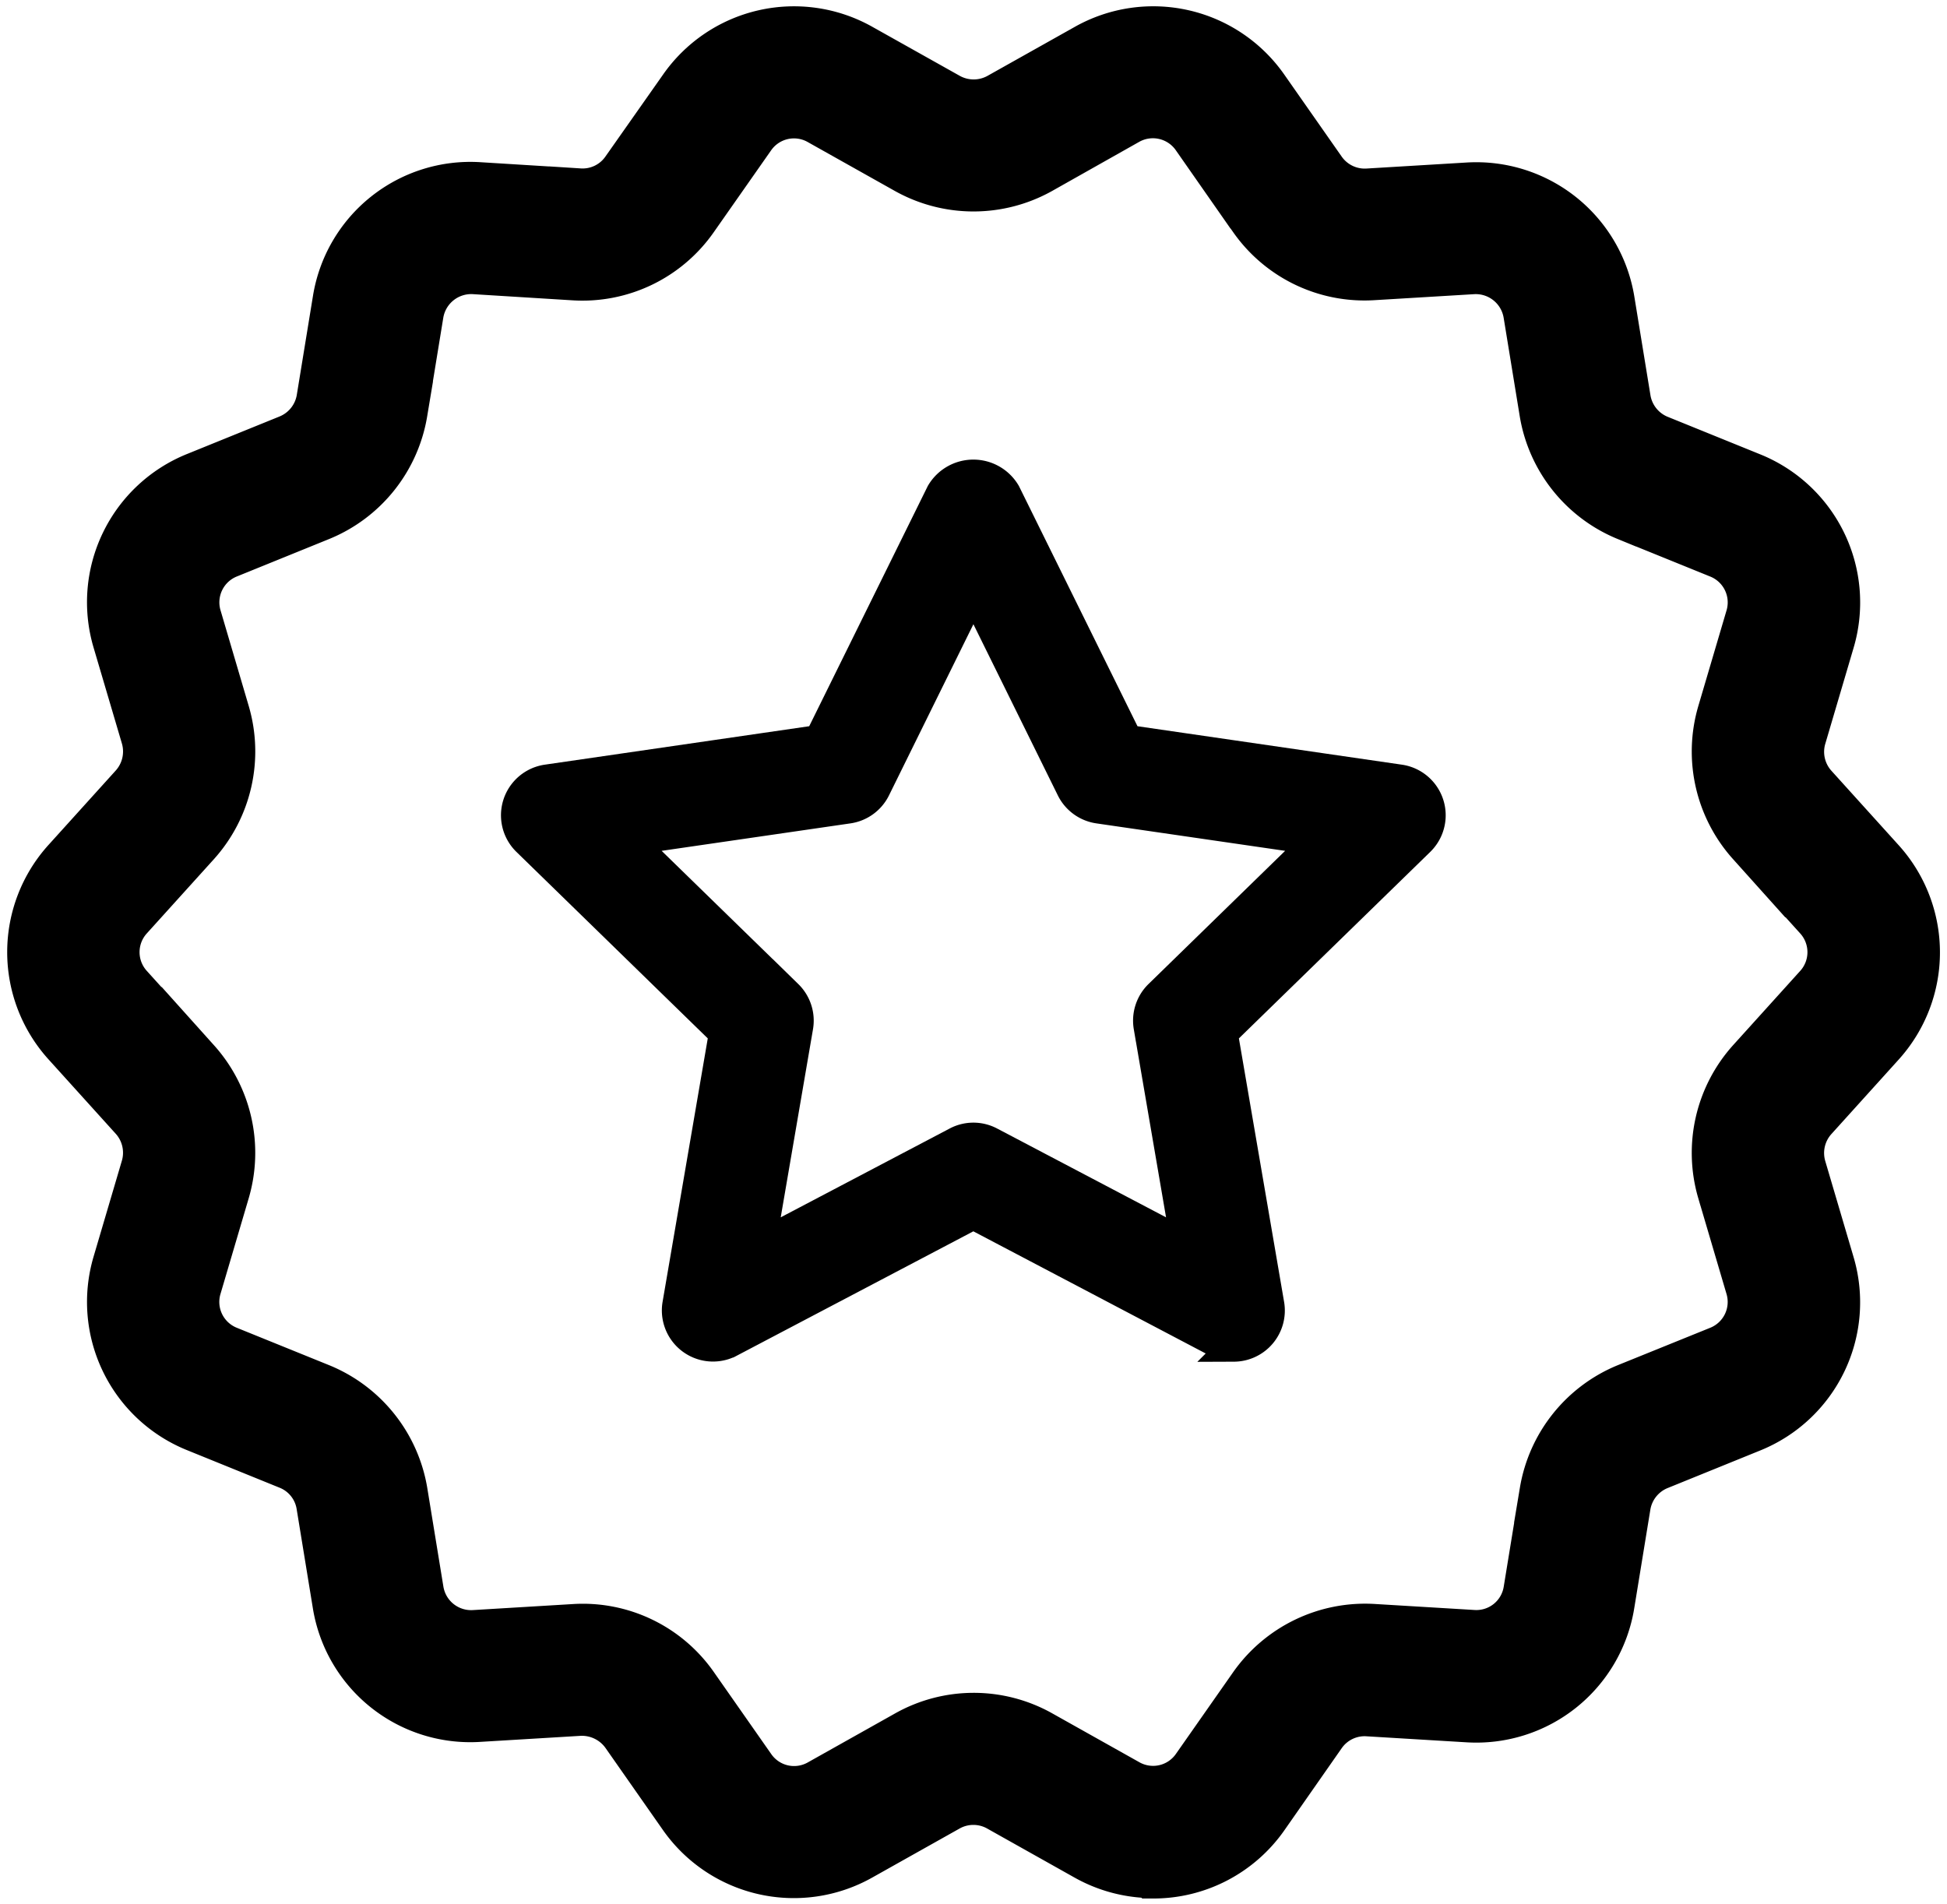
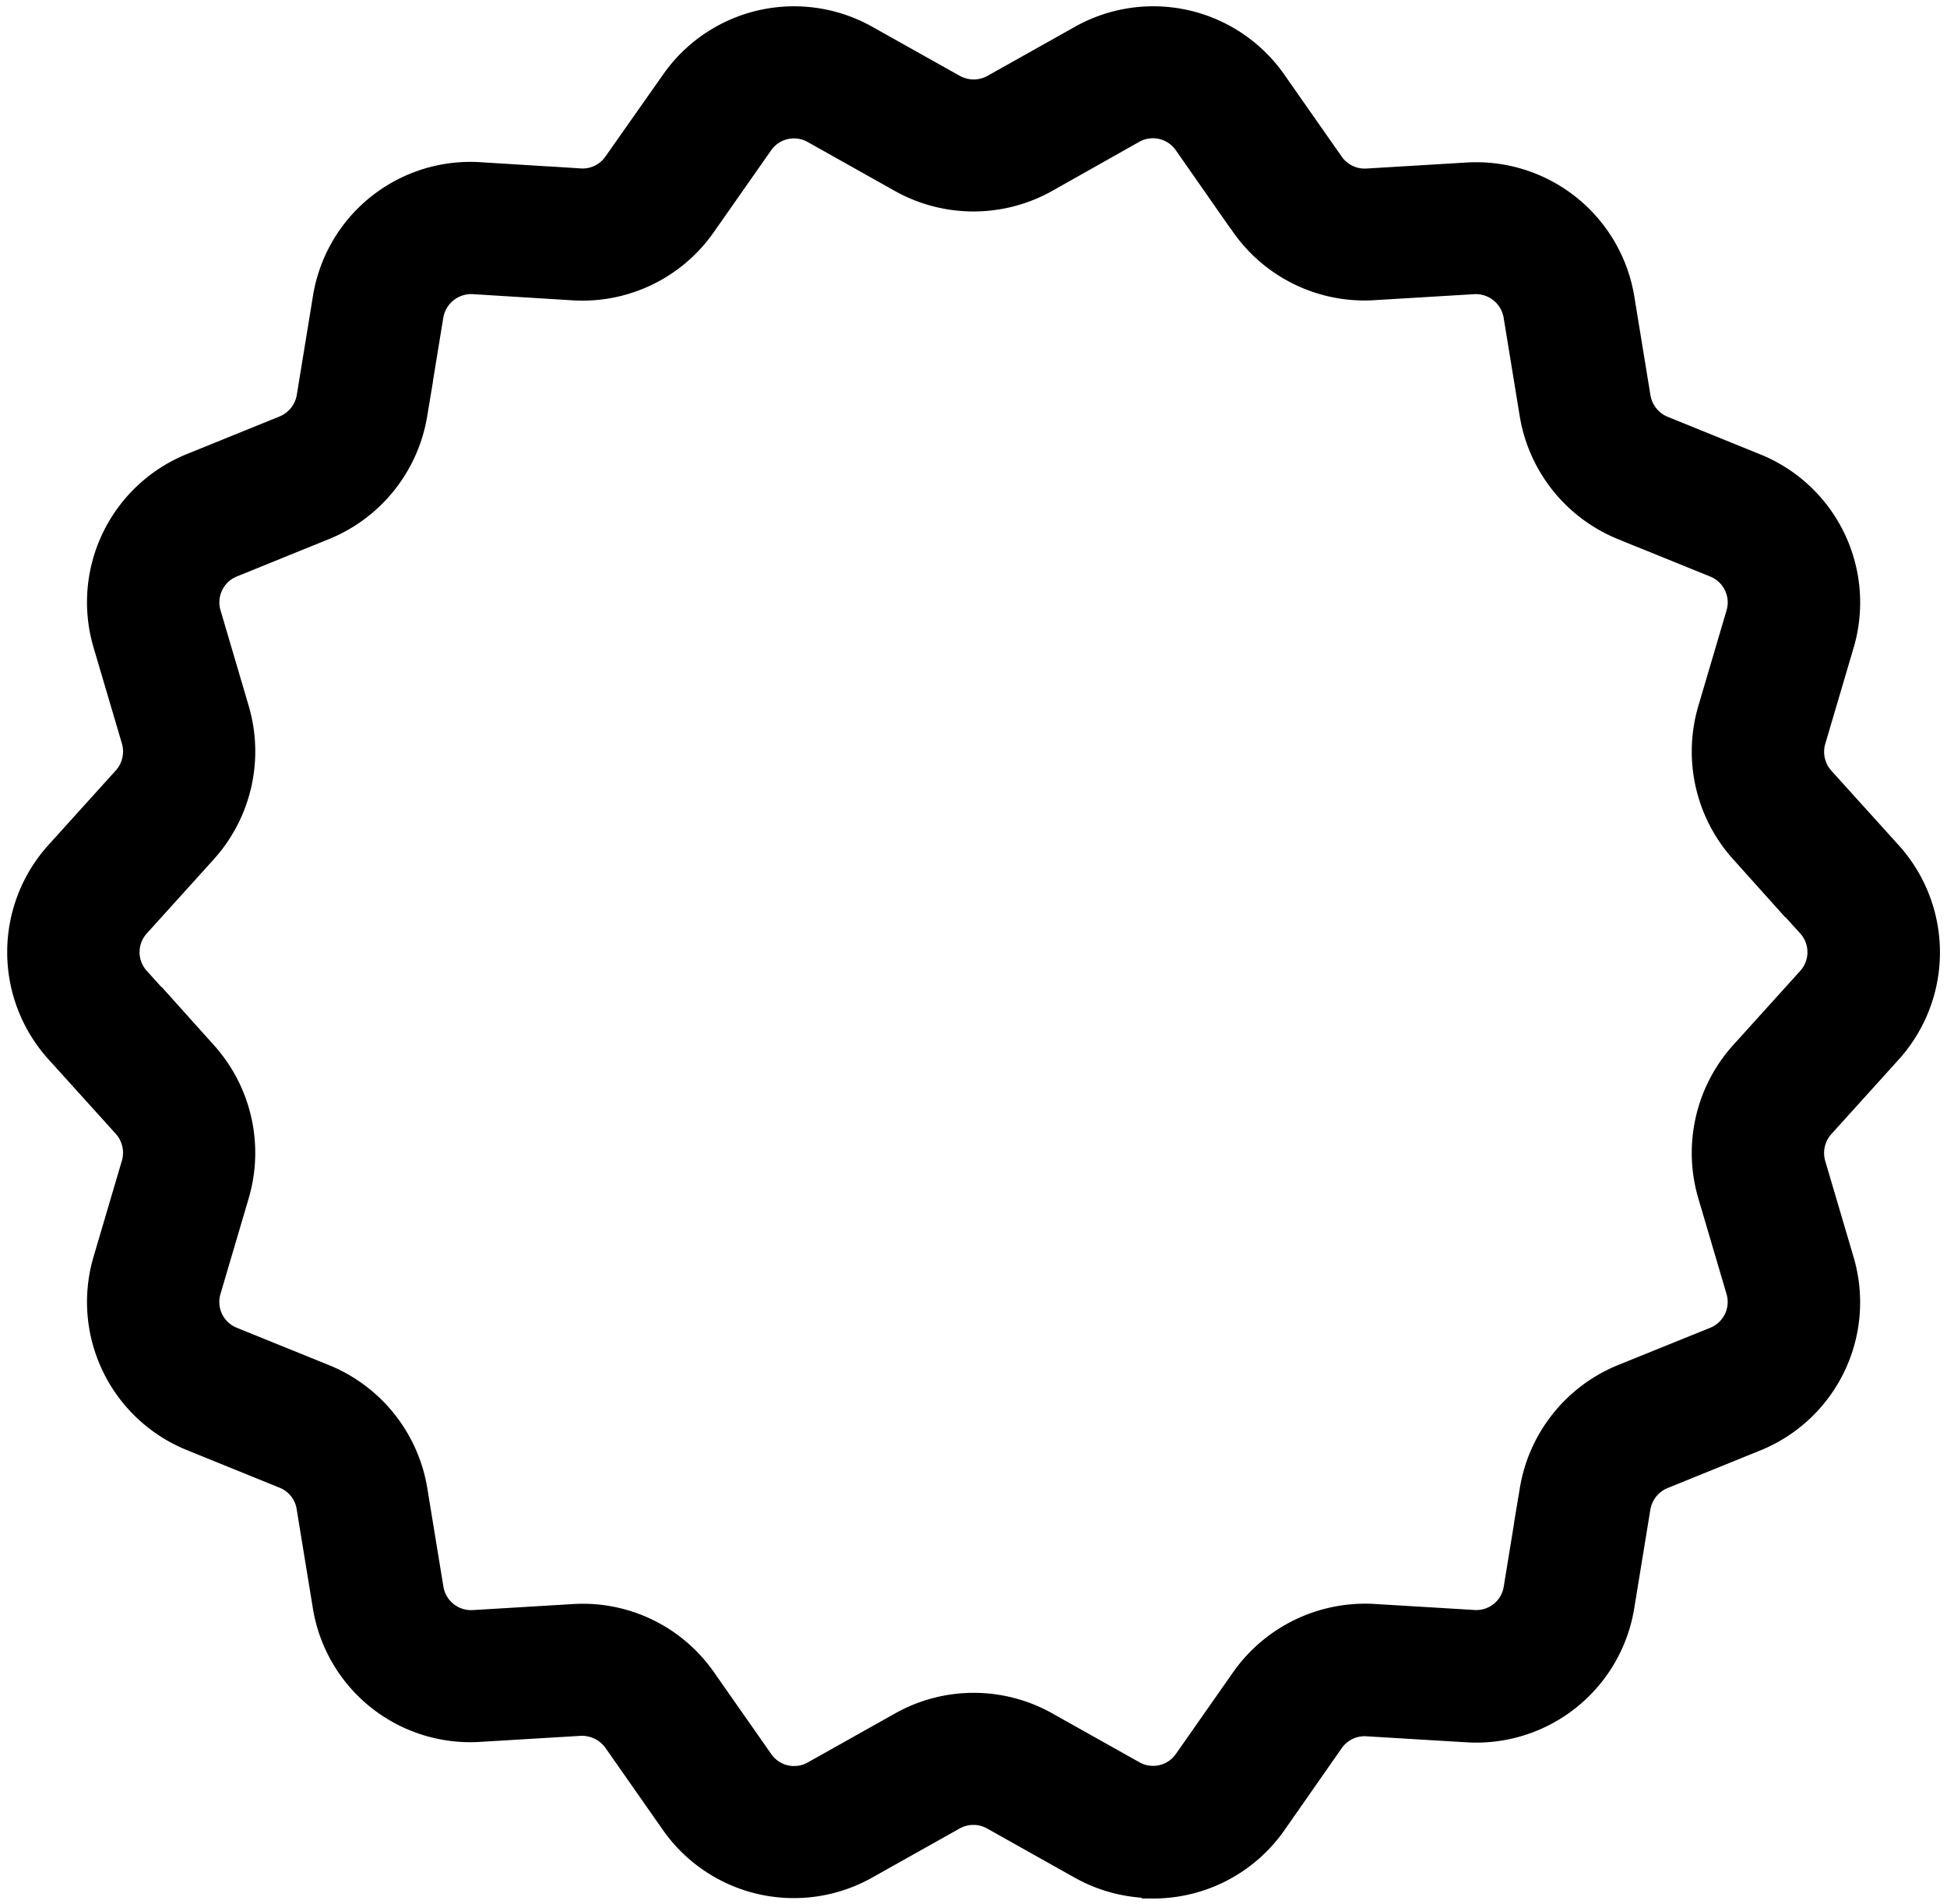
<svg xmlns="http://www.w3.org/2000/svg" width="64.706" height="63.291" viewBox="0 0 64.706 63.291">
  <g id="Badge" transform="translate(-46.729 -51.242)">
-     <path id="Path_167" data-name="Path 167" d="M178.2,178.86a1.192,1.192,0,0,1-.557-.138l-8.1-4.259-8.1,4.259a1.2,1.2,0,0,1-1.736-1.261l1.547-9.02-6.553-6.387a1.2,1.2,0,0,1,.663-2.04l9.056-1.317,4.05-8.205a1.245,1.245,0,0,1,2.146,0l4.05,8.205,9.055,1.317a1.2,1.2,0,0,1,.663,2.04l-6.553,6.387,1.547,9.02a1.2,1.2,0,0,1-1.179,1.4Zm-20.091-16.827,5.268,5.135a1.2,1.2,0,0,1,.344,1.059l-1.244,7.25,6.511-3.423a1.189,1.189,0,0,1,1.113,0l6.51,3.423-1.243-7.25a1.2,1.2,0,0,1,.344-1.059l5.267-5.135-7.279-1.059a1.2,1.2,0,0,1-.9-.654l-3.255-6.6-3.255,6.6a1.2,1.2,0,0,1-.9.654Z" transform="translate(-90.466 -82.861)" stroke="#000" stroke-width="1" />
    <path id="Path_169" data-name="Path 169" d="M85.047,113.329a4.327,4.327,0,0,1-2.123-.558l-2.9-1.628a1.934,1.934,0,0,0-1.892,0l-2.9,1.628a4.313,4.313,0,0,1-5.66-1.29l-1.907-2.725a1.964,1.964,0,0,0-1.7-.819l-3.32.2a4.3,4.3,0,0,1-4.534-3.618l-.536-3.281A1.919,1.919,0,0,0,56.4,99.763l-3.075-1.248A4.311,4.311,0,0,1,50.8,93.285l.94-3.187a1.942,1.942,0,0,0-.419-1.84l-2.232-2.47a4.312,4.312,0,0,1,0-5.8l2.233-2.471a1.946,1.946,0,0,0,.419-1.841L50.8,72.489a4.312,4.312,0,0,1,2.521-5.231L56.4,66.009a1.942,1.942,0,0,0,1.179-1.477l.536-3.282a4.3,4.3,0,0,1,4.534-3.618l3.32.206a1.922,1.922,0,0,0,1.7-.82L69.58,54.3a4.309,4.309,0,0,1,5.661-1.289l2.9,1.626a1.949,1.949,0,0,0,1.893,0l2.9-1.628a4.313,4.313,0,0,1,5.66,1.289l1.907,2.725a1.935,1.935,0,0,0,1.7.819l3.322-.2a4.324,4.324,0,0,1,4.534,3.618l.536,3.282a1.943,1.943,0,0,0,1.179,1.478l3.076,1.248a4.311,4.311,0,0,1,2.521,5.232l-.94,3.186a1.941,1.941,0,0,0,.419,1.84l2.232,2.47a4.313,4.313,0,0,1,0,5.8l-2.232,2.471a1.943,1.943,0,0,0-.42,1.841l.94,3.187a4.31,4.31,0,0,1-2.521,5.231l-3.077,1.249a1.943,1.943,0,0,0-1.18,1.478l-.536,3.281a4.318,4.318,0,0,1-4.535,3.618l-3.319-.2a1.929,1.929,0,0,0-1.7.82l-1.9,2.721a4.312,4.312,0,0,1-3.538,1.849Zm-5.964-4.823a4.331,4.331,0,0,1,2.119.55l2.9,1.627a1.923,1.923,0,0,0,2.528-.576l1.906-2.722a4.363,4.363,0,0,1,3.81-1.835l3.319.2a1.92,1.92,0,0,0,2.026-1.616l.536-3.281a4.35,4.35,0,0,1,2.642-3.31L103.94,96.3a1.925,1.925,0,0,0,1.126-2.336l-.94-3.187a4.351,4.351,0,0,1,.939-4.123l2.232-2.47h0a1.927,1.927,0,0,0,0-2.59l-2.232-2.469A4.35,4.35,0,0,1,104.127,75l.94-3.186a1.926,1.926,0,0,0-1.127-2.337l-3.076-1.248a4.349,4.349,0,0,1-2.641-3.31l-.536-3.282a1.94,1.94,0,0,0-2.025-1.616l-3.322.2a4.331,4.331,0,0,1-3.808-1.834l-1.907-2.725a1.928,1.928,0,0,0-2.528-.576L81.2,56.72a4.351,4.351,0,0,1-4.236,0l-2.9-1.628a1.925,1.925,0,0,0-2.529.576l-1.906,2.721a4.323,4.323,0,0,1-3.808,1.837L62.5,60.02a1.942,1.942,0,0,0-2.025,1.616l-.536,3.282A4.349,4.349,0,0,1,57.3,68.227l-3.077,1.249A1.927,1.927,0,0,0,53.1,71.813L54.039,75a4.353,4.353,0,0,1-.939,4.123l-2.233,2.471a1.926,1.926,0,0,0,0,2.589l2.232,2.47a4.351,4.351,0,0,1,.939,4.123l-.94,3.187A1.925,1.925,0,0,0,54.225,96.3L57.3,97.546a4.355,4.355,0,0,1,2.642,3.311l.536,3.281a1.933,1.933,0,0,0,2.025,1.616l3.322-.2a4.31,4.31,0,0,1,3.808,1.834l1.907,2.725a1.923,1.923,0,0,0,2.528.576l2.9-1.628A4.327,4.327,0,0,1,79.083,108.506Z" stroke="#000" stroke-width="2" />
  </g>
</svg>